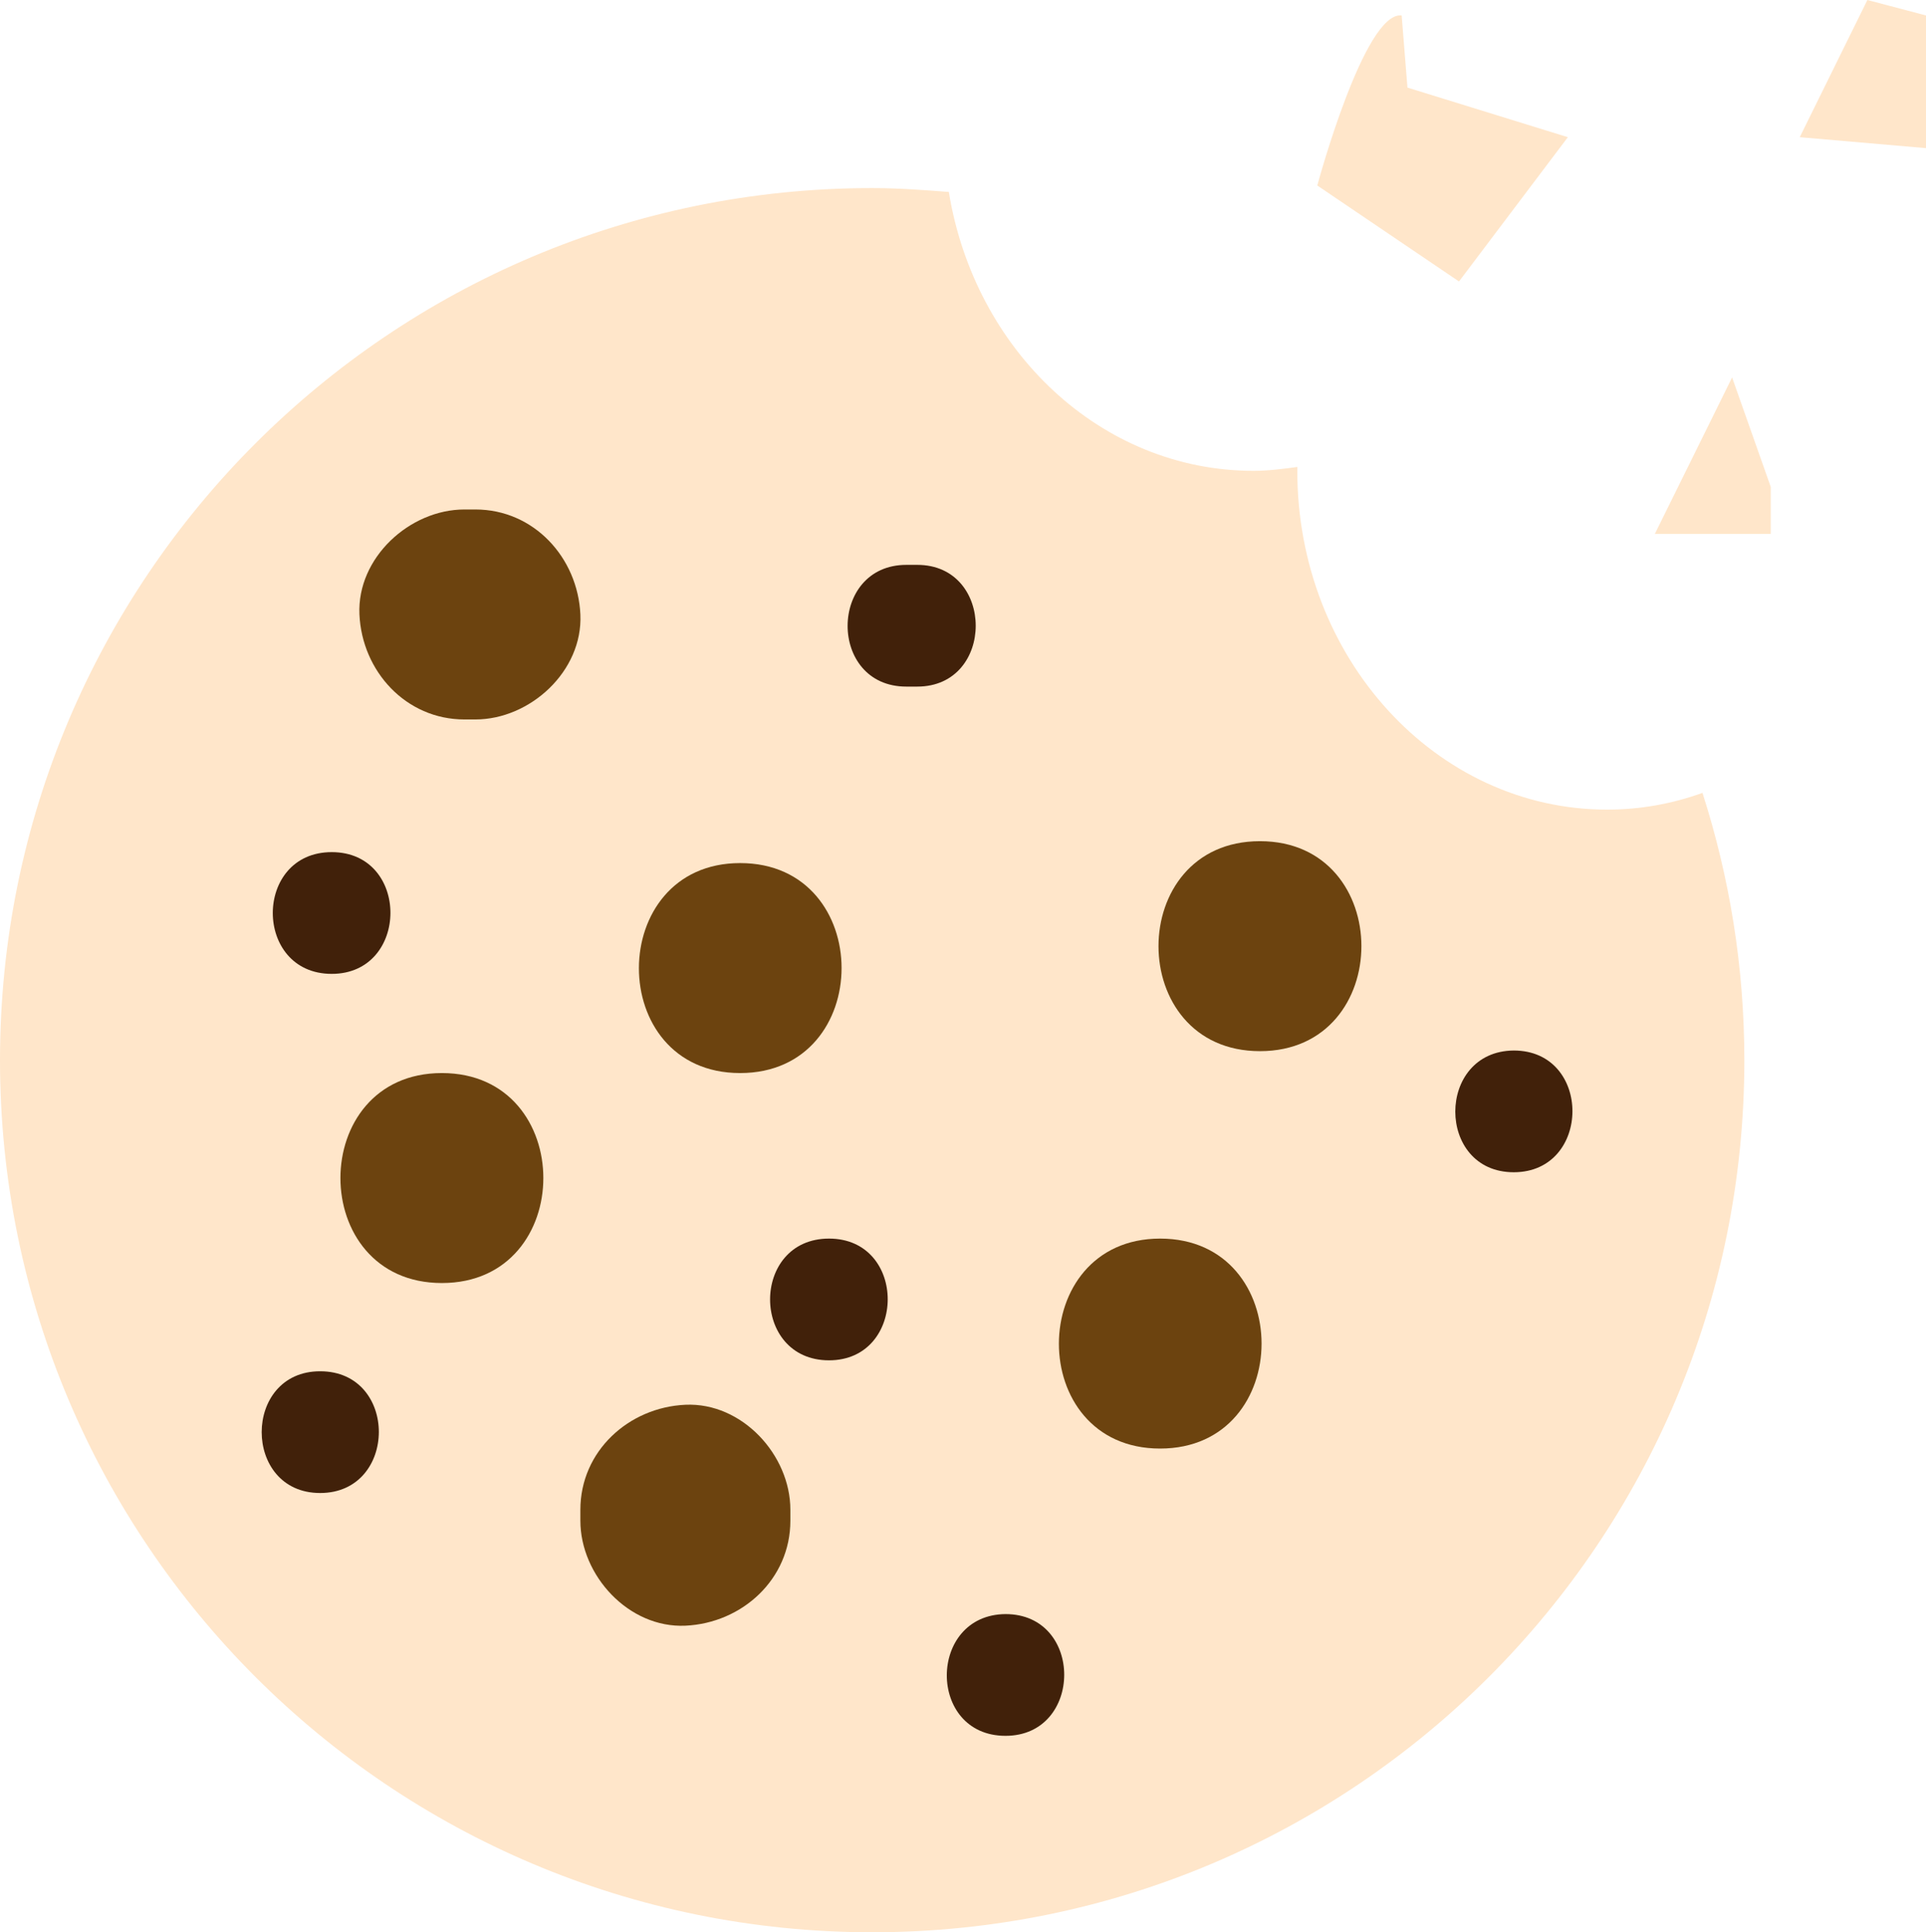
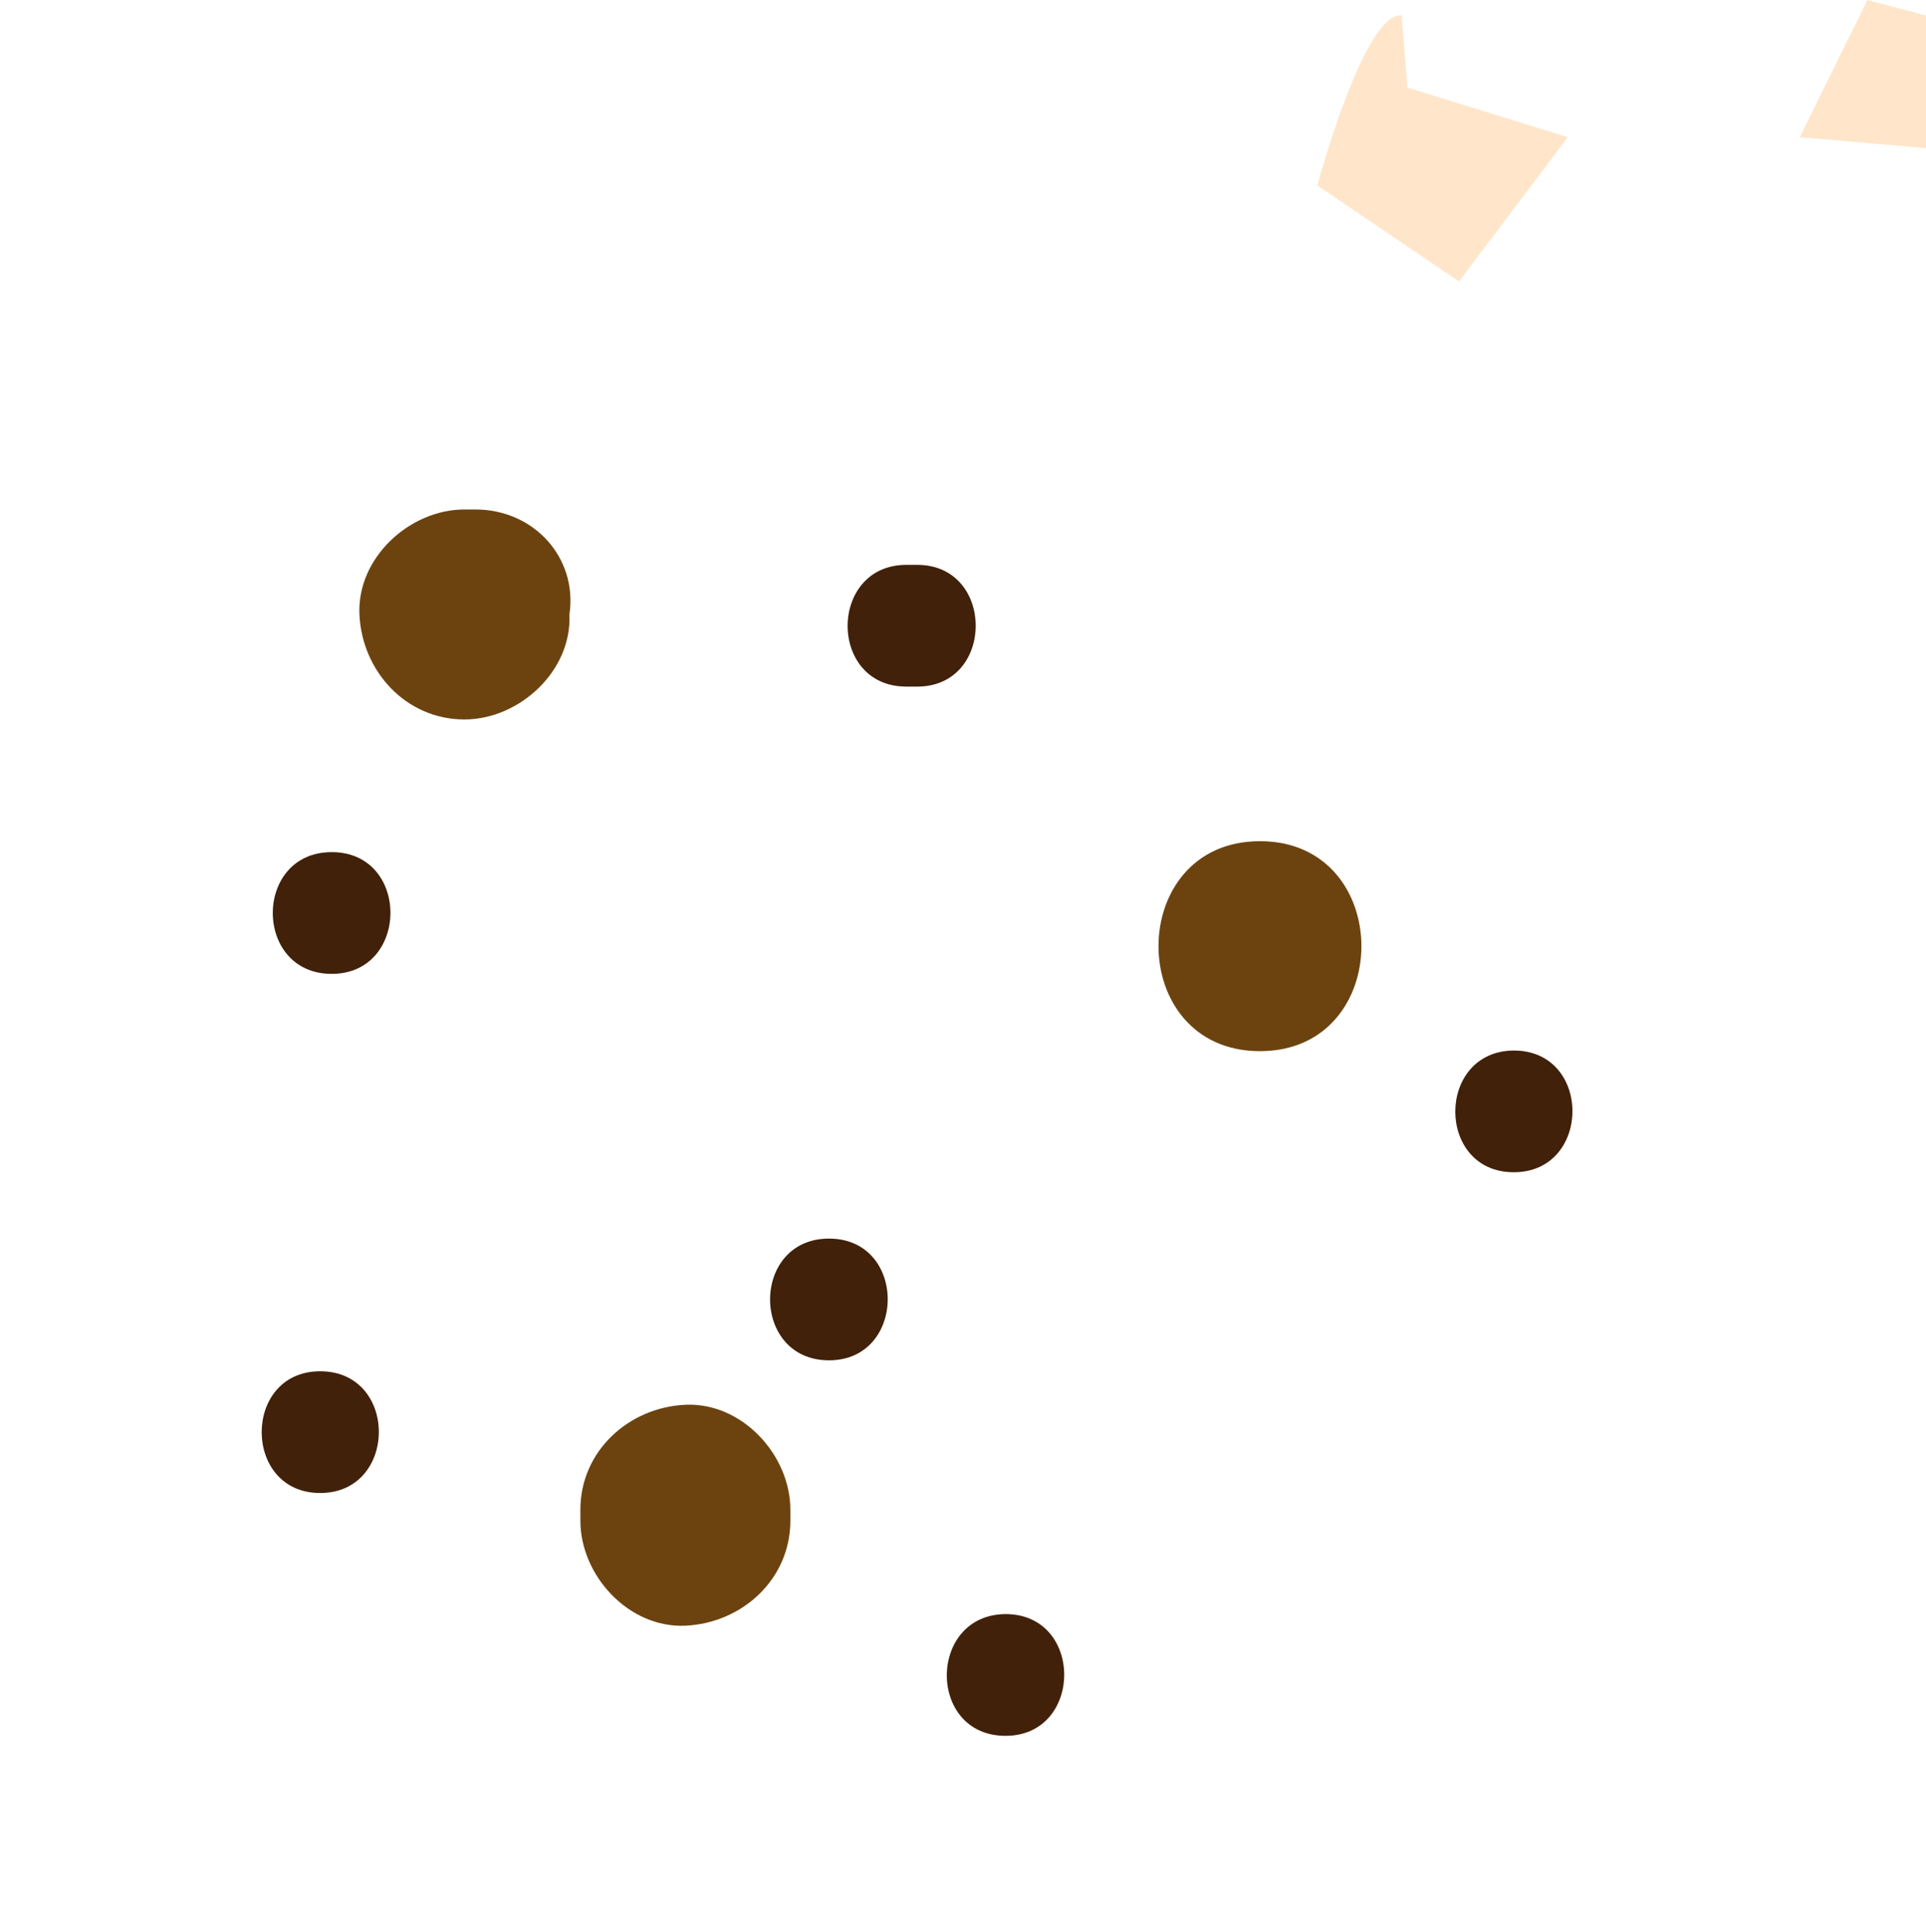
<svg xmlns="http://www.w3.org/2000/svg" version="1.1" id="Isolation_Mode" x="0px" y="0px" viewBox="0 0 29.9 30" style="enable-background:new 0 0 29.9 30;" xml:space="preserve">
  <g>
    <g>
-       <path style="fill:#FFE6CA;" d="M24.95,12.57c-2.66,0-4.81-2.36-4.81-5.26c0-0.02,0-0.04,0-0.06c-0.22,0.03-0.45,0.06-0.68,0.06    c-2.37,0-4.33-1.87-4.73-4.33c-0.39-0.03-0.79-0.06-1.19-0.06C6.06,2.92,0,8.98,0,16.46C0,23.94,6.06,30,13.54,30    c7.48,0,13.54-6.06,13.54-13.54c0-1.45-0.23-2.84-0.65-4.15C25.96,12.48,25.46,12.57,24.95,12.57z" />
      <g>
        <g>
          <g>
            <path style="fill:#6C430F;" d="M12.27,23.61c0-0.06,0-0.11,0-0.17c0-0.85-0.75-1.67-1.63-1.63c-0.88,0.04-1.63,0.72-1.63,1.63       c0,0.06,0,0.11,0,0.17c0,0.85,0.75,1.67,1.63,1.63C11.52,25.2,12.27,24.52,12.27,23.61L12.27,23.61z" />
          </g>
        </g>
        <g>
          <g>
-             <path style="fill:#6C430F;" d="M18.01,22.49c2.1,0,2.1-3.26,0-3.26C15.92,19.23,15.91,22.49,18.01,22.49L18.01,22.49z" />
-           </g>
+             </g>
        </g>
        <g>
          <g>
-             <path style="fill:#6C430F;" d="M6.86,19.92c2.1,0,2.1-3.26,0-3.26C4.76,16.66,4.76,19.92,6.86,19.92L6.86,19.92z" />
-           </g>
+             </g>
        </g>
        <g>
          <g>
-             <path style="fill:#6C430F;" d="M11.49,16.66c2.1,0,2.1-3.26,0-3.26C9.4,13.4,9.39,16.66,11.49,16.66L11.49,16.66z" />
-           </g>
+             </g>
        </g>
        <g>
          <g>
-             <path style="fill:#6C430F;" d="M7.38,7.91c-0.06,0-0.11,0-0.17,0c-0.85,0-1.67,0.75-1.63,1.63c0.04,0.88,0.72,1.63,1.63,1.63       c0.06,0,0.11,0,0.17,0c0.85,0,1.67-0.75,1.63-1.63C8.97,8.66,8.29,7.91,7.38,7.91L7.38,7.91z" />
+             <path style="fill:#6C430F;" d="M7.38,7.91c-0.06,0-0.11,0-0.17,0c-0.85,0-1.67,0.75-1.63,1.63c0.04,0.88,0.72,1.63,1.63,1.63       c0.85,0,1.67-0.75,1.63-1.63C8.97,8.66,8.29,7.91,7.38,7.91L7.38,7.91z" />
          </g>
        </g>
        <g>
          <g>
            <path style="fill:#6C430F;" d="M19.56,16.32c2.1,0,2.1-3.26,0-3.26C17.46,13.06,17.46,16.32,19.56,16.32L19.56,16.32z" />
          </g>
        </g>
        <g>
          <g>
            <path style="fill:#41210A;" d="M23.5,18.2c1.21,0,1.22-1.89,0-1.89C22.29,16.32,22.29,18.2,23.5,18.2L23.5,18.2z" />
          </g>
        </g>
        <g>
          <g>
            <path style="fill:#41210A;" d="M15.61,26.95c1.21,0,1.22-1.89,0-1.89C14.4,25.07,14.39,26.95,15.61,26.95L15.61,26.95z" />
          </g>
        </g>
        <g>
          <g>
            <path style="fill:#41210A;" d="M12.87,21.12c1.21,0,1.22-1.89,0-1.89C11.65,19.23,11.65,21.12,12.87,21.12L12.87,21.12z" />
          </g>
        </g>
        <g>
          <g>
            <path style="fill:#41210A;" d="M4.97,23.18c1.21,0,1.22-1.89,0-1.89C3.76,21.29,3.76,23.18,4.97,23.18L4.97,23.18z" />
          </g>
        </g>
        <g>
          <g>
            <path style="fill:#41210A;" d="M5.15,15.12c1.21,0,1.22-1.89,0-1.89C3.93,13.23,3.93,15.12,5.15,15.12L5.15,15.12z" />
          </g>
        </g>
        <g>
          <g>
            <path style="fill:#41210A;" d="M14.24,8.77c-0.06,0-0.11,0-0.17,0c-1.21,0-1.22,1.89,0,1.89c0.06,0,0.11,0,0.17,0       C15.45,10.66,15.45,8.77,14.24,8.77L14.24,8.77z" />
          </g>
        </g>
      </g>
    </g>
    <path style="fill:#FFE6CA;" d="M21.76,0.24c-0.58-0.07-1.31,2.64-1.31,2.64l2.2,1.49l1.69-2.24l-2.49-0.77L21.76,0.24z" />
    <polygon style="fill:#FFE6CA;" points="28.99,0 27.94,2.13 29.9,2.3 29.9,0.24  " />
-     <polygon style="fill:#FFE6CA;" points="26.89,5.86 25.69,8.29 27.49,8.29 27.49,7.56  " />
  </g>
</svg>